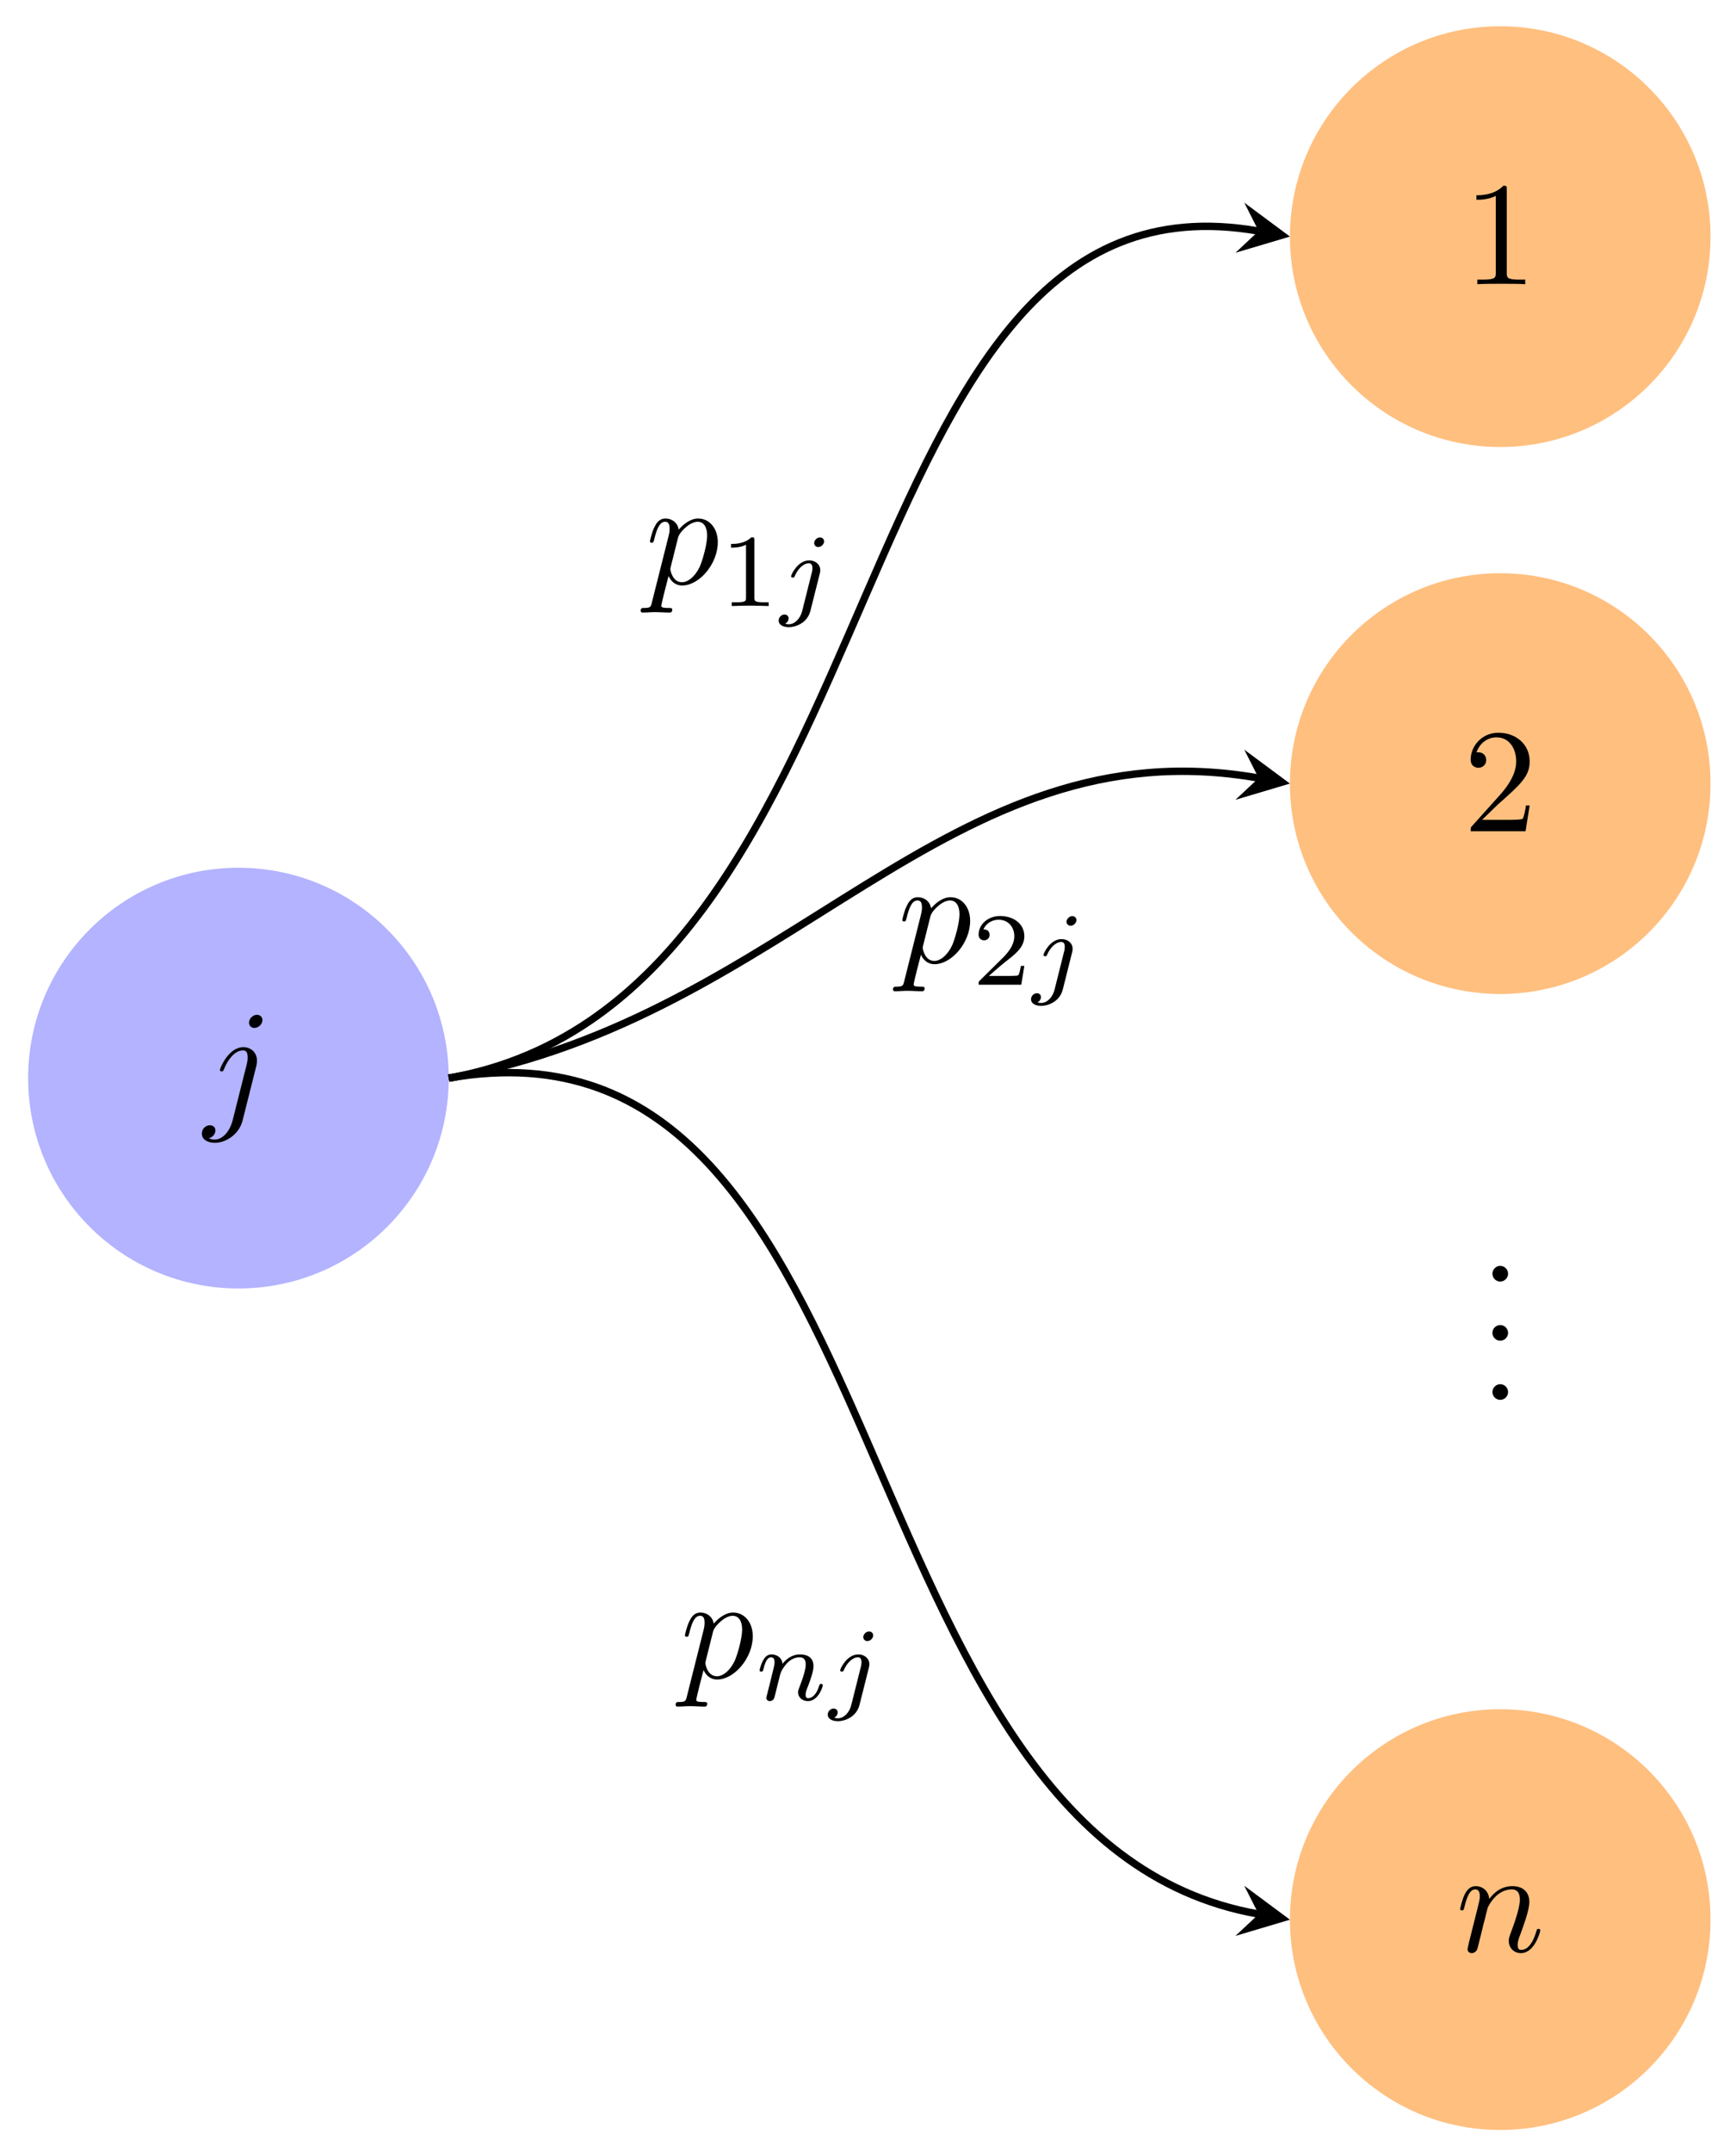
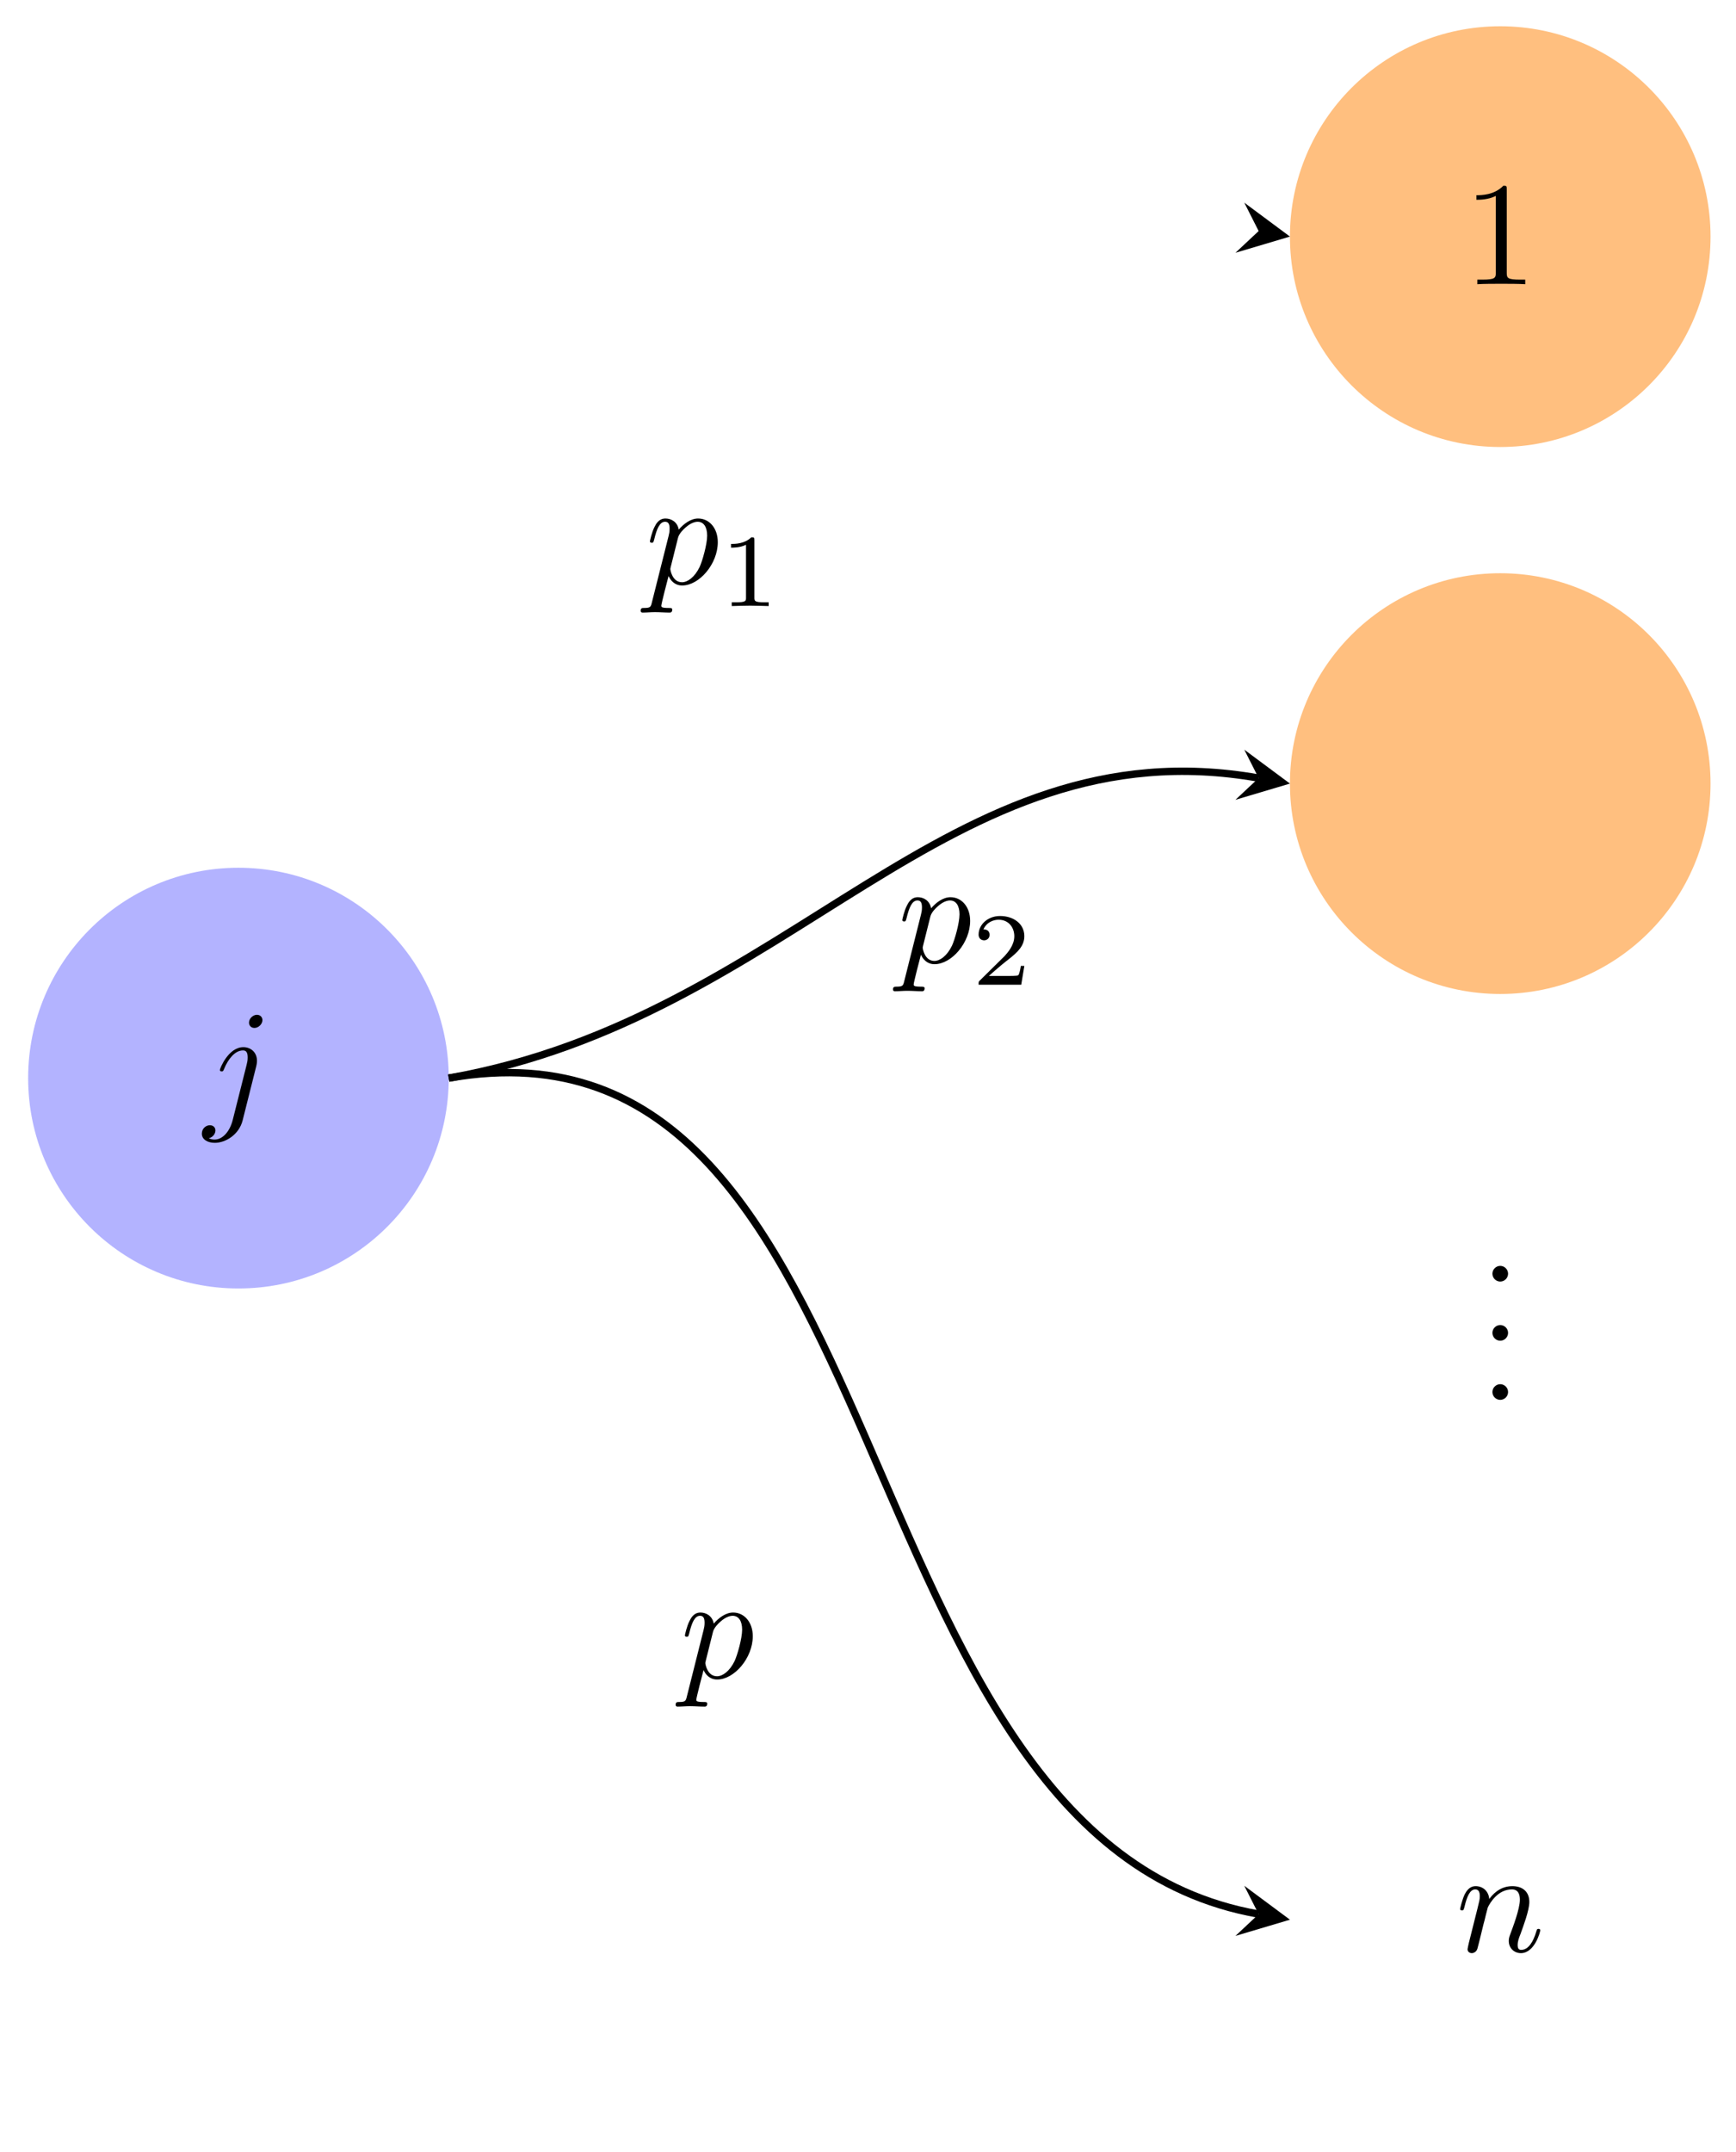
<svg xmlns="http://www.w3.org/2000/svg" xmlns:xlink="http://www.w3.org/1999/xlink" version="1.1" width="117" height="145" viewBox="0 0 117 145">
  <defs>
    <path id="font_1_1" d="M.397 .625C.397 .644 .383 .661 .359 .661 .336 .661 .306 .638 .306 .608 .306 .588 .32 .572 .343 .572 .37 .572 .397 .598 .397 .625M.196-.05C.177-.126 .129-.183 .073-.183 .067-.183 .052-.183 .034-.174 .064-.167 .079-.141 .079-.121 .079-.105 .068-.086 .041-.086 .016-.086-.013-.107-.013-.143-.013-.183 .027-.205 .075-.205 .145-.205 .238-.152 .263-.053L.355 .313C.36 .333 .36 .347 .36 .35 .36 .407 .318 .442 .268 .442 .166 .442 .109 .297 .109 .288 .109 .278 .119 .278 .121 .278 .13 .278 .131 .279 .139 .298 .164 .359 .21 .42 .265 .42 .279 .42 .297 .416 .297 .374 .297 .351 .294 .34 .29 .323L.196-.05Z" />
    <path id="font_2_1" d="M.294 .64C.294 .664 .294 .666 .271 .666 .209 .602 .121 .602 .089 .602V.571C.109 .571 .168 .571 .22 .597V.079C.22 .043 .217 .031 .127 .031H.095V0C.13 .003 .217 .003 .257 .003 .297 .003 .384 .003 .419 0V.031H.387C.297 .031 .294 .042 .294 .079V.64Z" />
-     <path id="font_2_2" d="M.127 .077 .233 .18C.389 .318 .449 .372 .449 .472 .449 .586 .359 .666 .237 .666 .124 .666 .05 .574 .05 .485 .05 .429 .1 .429 .103 .429 .12 .429 .155 .441 .155 .482 .155 .508 .137 .534 .102 .534 .094 .534 .092 .534 .089 .533 .112 .598 .166 .635 .224 .635 .315 .635 .358 .554 .358 .472 .358 .392 .308 .313 .253 .251L.061 .037C.05 .026 .05 .024 .05 0H.421L.449 .174H.424C.419 .144 .412 .1 .402 .085 .395 .077 .329 .077 .307 .077H.127Z" />
    <path id="font_1_2" d="M.088 .059C.085 .044 .079 .021 .079 .016 .079-.002 .093-.011 .108-.011 .12-.011 .138-.003 .145 .017 .146 .019 .158 .066 .164 .091L.186 .181C.192 .203 .198 .225 .203 .248 .207 .265 .215 .294 .216 .298 .231 .329 .284 .42 .379 .42 .424 .42 .433 .383 .433 .35 .433 .288 .384 .16 .368 .117 .359 .094 .358 .082 .358 .071 .358 .024 .393-.011 .44-.011 .534-.011 .571 .135 .571 .143 .571 .153 .562 .153 .559 .153 .549 .153 .549 .15 .544 .135 .524 .067 .491 .011 .442 .011 .425 .011 .418 .021 .418 .044 .418 .069 .427 .093 .436 .115 .455 .168 .497 .278 .497 .335 .497 .402 .454 .442 .382 .442 .292 .442 .243 .378 .226 .355 .221 .411 .18 .442 .134 .442 .088 .442 .069 .403 .059 .385 .043 .351 .029 .292 .029 .288 .029 .278 .039 .278 .041 .278 .051 .278 .052 .279 .058 .301 .075 .372 .095 .42 .131 .42 .151 .42 .162 .407 .162 .374 .162 .353 .159 .342 .146 .29L.088 .059Z" />
    <path id="font_3_88" d="M.192 .053C.192 .082 .168 .106 .139 .106 .11 .106 .086 .082 .086 .053 .086 .024 .11 0 .139 0 .168 0 .192 .024 .192 .053Z" />
    <path id="font_1_3" d="M.045-.122C.037-.156 .035-.163-.009-.163-.021-.163-.032-.163-.032-.182-.032-.19-.027-.194-.019-.194 .008-.194 .037-.191 .065-.191 .098-.191 .132-.194 .164-.194 .169-.194 .182-.194 .182-.174 .182-.163 .172-.163 .158-.163 .108-.163 .108-.156 .108-.147 .108-.135 .15 .028 .157 .053 .17 .024 .198-.011 .249-.011 .365-.011 .49 .135 .49 .282 .49 .376 .433 .442 .357 .442 .307 .442 .259 .406 .226 .367 .216 .421 .173 .442 .136 .442 .09 .442 .071 .403 .062 .385 .044 .351 .031 .291 .031 .288 .031 .278 .041 .278 .043 .278 .053 .278 .054 .279 .06 .301 .077 .372 .097 .42 .133 .42 .15 .42 .164 .412 .164 .374 .164 .351 .161 .34 .157 .323L.045-.122M.221 .312C.228 .339 .255 .367 .273 .382 .308 .413 .337 .42 .354 .42 .394 .42 .418 .385 .418 .326 .418 .267 .385 .152 .367 .114 .333 .044 .285 .011 .248 .011 .182 .011 .169 .094 .169 .1 .169 .102 .169 .104 .172 .116L.221 .312Z" />
    <path id="font_4_1" d="M.335 .636C.335 .663 .333 .664 .305 .664 .241 .601 .15 .6 .109 .6V.564C.133 .564 .199 .564 .254 .592V.082C.254 .049 .254 .036 .154 .036H.116V0C.134 .001 .257 .004 .294 .004 .325 .004 .451 .001 .473 0V.036H.435C.335 .036 .335 .049 .335 .082V.636Z" />
-     <path id="font_5_1" d="M.439 .625C.439 .642 .426 .663 .399 .663 .37 .663 .343 .635 .343 .608 .343 .592 .355 .57 .383 .57 .41 .57 .439 .596 .439 .625M.227-.049C.21-.118 .157-.176 .098-.176 .085-.176 .073-.174 .062-.17 .088-.158 .096-.134 .096-.119 .096-.095 .077-.082 .057-.082 .026-.082 0-.109 0-.141 0-.179 .039-.204 .099-.204 .159-.204 .276-.168 .307-.046L.397 .312C.4 .323 .402 .332 .402 .347 .402 .402 .355 .441 .295 .441 .184 .441 .12 .302 .12 .288 .12 .275 .134 .275 .137 .275 .149 .275 .15 .278 .157 .293 .182 .351 .234 .413 .292 .413 .317 .413 .326 .396 .326 .364 .326 .353 .324 .339 .323 .334L.227-.049Z" />
    <path id="font_4_2" d="M.505 .182H.471C.468 .16 .458 .101 .445 .091 .437 .085 .36 .085 .346 .085H.162C.267 .178 .302 .206 .362 .253 .436 .312 .505 .374 .505 .469 .505 .59 .399 .664 .271 .664 .147 .664 .063 .577 .063 .485 .063 .434 .106 .429 .116 .429 .14 .429 .169 .446 .169 .482 .169 .5 .162 .535 .11 .535 .141 .606 .209 .628 .256 .628 .356 .628 .408 .55 .408 .469 .408 .382 .346 .313 .314 .277L.073 .039C.063 .03 .063 .028 .063 0H.475L.505 .182Z" />
-     <path id="font_5_2" d="M.122 .063C.118 .05 .112 .025 .112 .022 .112 0 .13-.01 .146-.01 .164-.01 .18 .003 .185 .012 .19 .021 .198 .053 .203 .074 .208 .093 .219 .139 .225 .164 .231 .186 .237 .208 .242 .231 .253 .272 .255 .28 .284 .321 .312 .361 .359 .413 .434 .413 .492 .413 .493 .362 .493 .343 .493 .283 .45 .172 .434 .13 .423 .102 .419 .093 .419 .076 .419 .023 .463-.01 .514-.01 .614-.01 .658 .128 .658 .143 .658 .156 .645 .156 .642 .156 .628 .156 .627 .15 .623 .139 .6 .059 .557 .018 .517 .018 .496 .018 .492 .032 .492 .053 .492 .076 .497 .089 .515 .134 .527 .165 .568 .271 .568 .327 .568 .424 .491 .441 .438 .441 .355 .441 .299 .39 .269 .35 .262 .419 .203 .441 .162 .441 .119 .441 .096 .41 .083 .387 .061 .35 .047 .293 .047 .288 .047 .275 .061 .275 .064 .275 .078 .275 .079 .278 .086 .305 .101 .364 .12 .413 .159 .413 .185 .413 .192 .391 .192 .364 .192 .345 .183 .308 .176 .281 .169 .254 .159 .213 .154 .191L.122 .063Z" />
  </defs>
  <path transform="matrix(1,0,0,-1,16.07,72.636)" d="M14.173 0C14.173 7.828 7.828 14.173 0 14.173-7.828 14.173-14.173 7.828-14.173 0-14.173-7.828-7.828-14.173 0-14.173 7.828-14.173 14.173-7.828 14.173 0ZM0 0" fill="#0000ff" fill-opacity=".3" />
  <path transform="matrix(1,0,0,-1,16.07,72.636)" d="M99.214 56.694C99.214 64.521 92.868 70.867 85.04 70.867 77.213 70.867 70.867 64.521 70.867 56.694 70.867 48.866 77.213 42.52 85.04 42.52 92.868 42.52 99.214 48.866 99.214 56.694ZM85.04 56.694" fill="#ff8000" fill-opacity=".5" />
  <path transform="matrix(1,0,0,-1,16.07,72.636)" d="M99.214 19.843C99.214 27.671 92.868 34.016 85.04 34.016 77.213 34.016 70.867 27.671 70.867 19.843 70.867 12.015 77.213 5.669 85.04 5.669 92.868 5.669 99.214 12.015 99.214 19.843ZM85.04 19.843" fill="#ff8000" fill-opacity=".5" />
-   <path transform="matrix(1,0,0,-1,16.07,72.636)" d="M99.214-56.694C99.214-48.866 92.868-42.52 85.04-42.52 77.213-42.52 70.867-48.866 70.867-56.694 70.867-64.521 77.213-70.867 85.04-70.867 92.868-70.867 99.214-64.521 99.214-56.694ZM85.04-56.694" fill="#ff8000" fill-opacity=".5" />
  <use data-text="j" xlink:href="#font_1_1" transform="matrix(9.963,0,0,-9.963,13.733,74.954)" />
  <use data-text="1" xlink:href="#font_2_1" transform="matrix(9.963,0,0,-9.963,98.62,19.149)" />
  <use data-text="2" xlink:href="#font_2_2" transform="matrix(9.963,0,0,-9.963,98.62,56.003)" />
  <use data-text="n" xlink:href="#font_1_2" transform="matrix(9.963,0,0,-9.963,98.12,131.479)" />
  <use data-text="." xlink:href="#font_3_88" transform="matrix(9.963,0,0,-9.963,99.726,86.342)" />
  <use data-text="." xlink:href="#font_3_88" transform="matrix(9.963,0,0,-9.963,99.726,90.328)" />
  <use data-text="." xlink:href="#font_3_88" transform="matrix(9.963,0,0,-9.963,99.726,94.313)" />
-   <path transform="matrix(1,0,0,-1,16.07,72.636)" stroke-width=".498" stroke-linecap="butt" stroke-miterlimit="10" stroke-linejoin="miter" fill="none" stroke="#000000" d="M14.173 0C45.089 5.451 39.951 62.145 68.758 57.066" />
  <path transform="matrix(.985,.174,.174,-.985,84.828,15.566)" d="M2.142 0-1.285 1.714 0 0-1.285-1.714" />
  <path transform="matrix(1,0,0,-1,16.07,72.636)" stroke-width=".498" stroke-linecap="butt" stroke-miterlimit="10" stroke-linejoin="miter" fill="none" stroke="#000000" d="M14.173 0C37.296 4.077 47.744 23.92 68.758 20.215" />
  <path transform="matrix(.985,.174,.174,-.985,84.828,52.42)" d="M2.142 0-1.285 1.714 0 0-1.285-1.714" />
  <path transform="matrix(1,0,0,-1,16.07,72.636)" stroke-width=".498" stroke-linecap="butt" stroke-miterlimit="10" stroke-linejoin="miter" fill="none" stroke="#000000" d="M14.173 0C45.089 5.451 39.951-51.243 68.758-56.322" />
  <path transform="matrix(.985,.174,.174,-.985,84.828,128.963)" d="M2.142 0-1.285 1.714 0 0-1.285-1.714" />
  <use data-text="p" xlink:href="#font_1_3" transform="matrix(9.963,0,0,-9.963,43.495,39.337)" />
  <use data-text="1" xlink:href="#font_4_1" transform="matrix(6.974,0,0,-6.974,48.507,40.831)" />
  <use data-text="j" xlink:href="#font_5_1" transform="matrix(6.974,0,0,-6.974,52.479,40.831)" />
  <use data-text="p" xlink:href="#font_1_3" transform="matrix(9.963,0,0,-9.963,60.503,64.851)" />
  <use data-text="2" xlink:href="#font_4_2" transform="matrix(6.974,0,0,-6.974,65.515,66.345)" />
  <use data-text="j" xlink:href="#font_5_1" transform="matrix(6.974,0,0,-6.974,69.487,66.345)" />
  <use data-text="p" xlink:href="#font_1_3" transform="matrix(9.963,0,0,-9.963,45.853,113.045)" />
  <use data-text="n" xlink:href="#font_5_2" transform="matrix(6.974,0,0,-6.974,50.865,114.539)" />
  <use data-text="j" xlink:href="#font_5_1" transform="matrix(6.974,0,0,-6.974,55.788,114.539)" />
</svg>